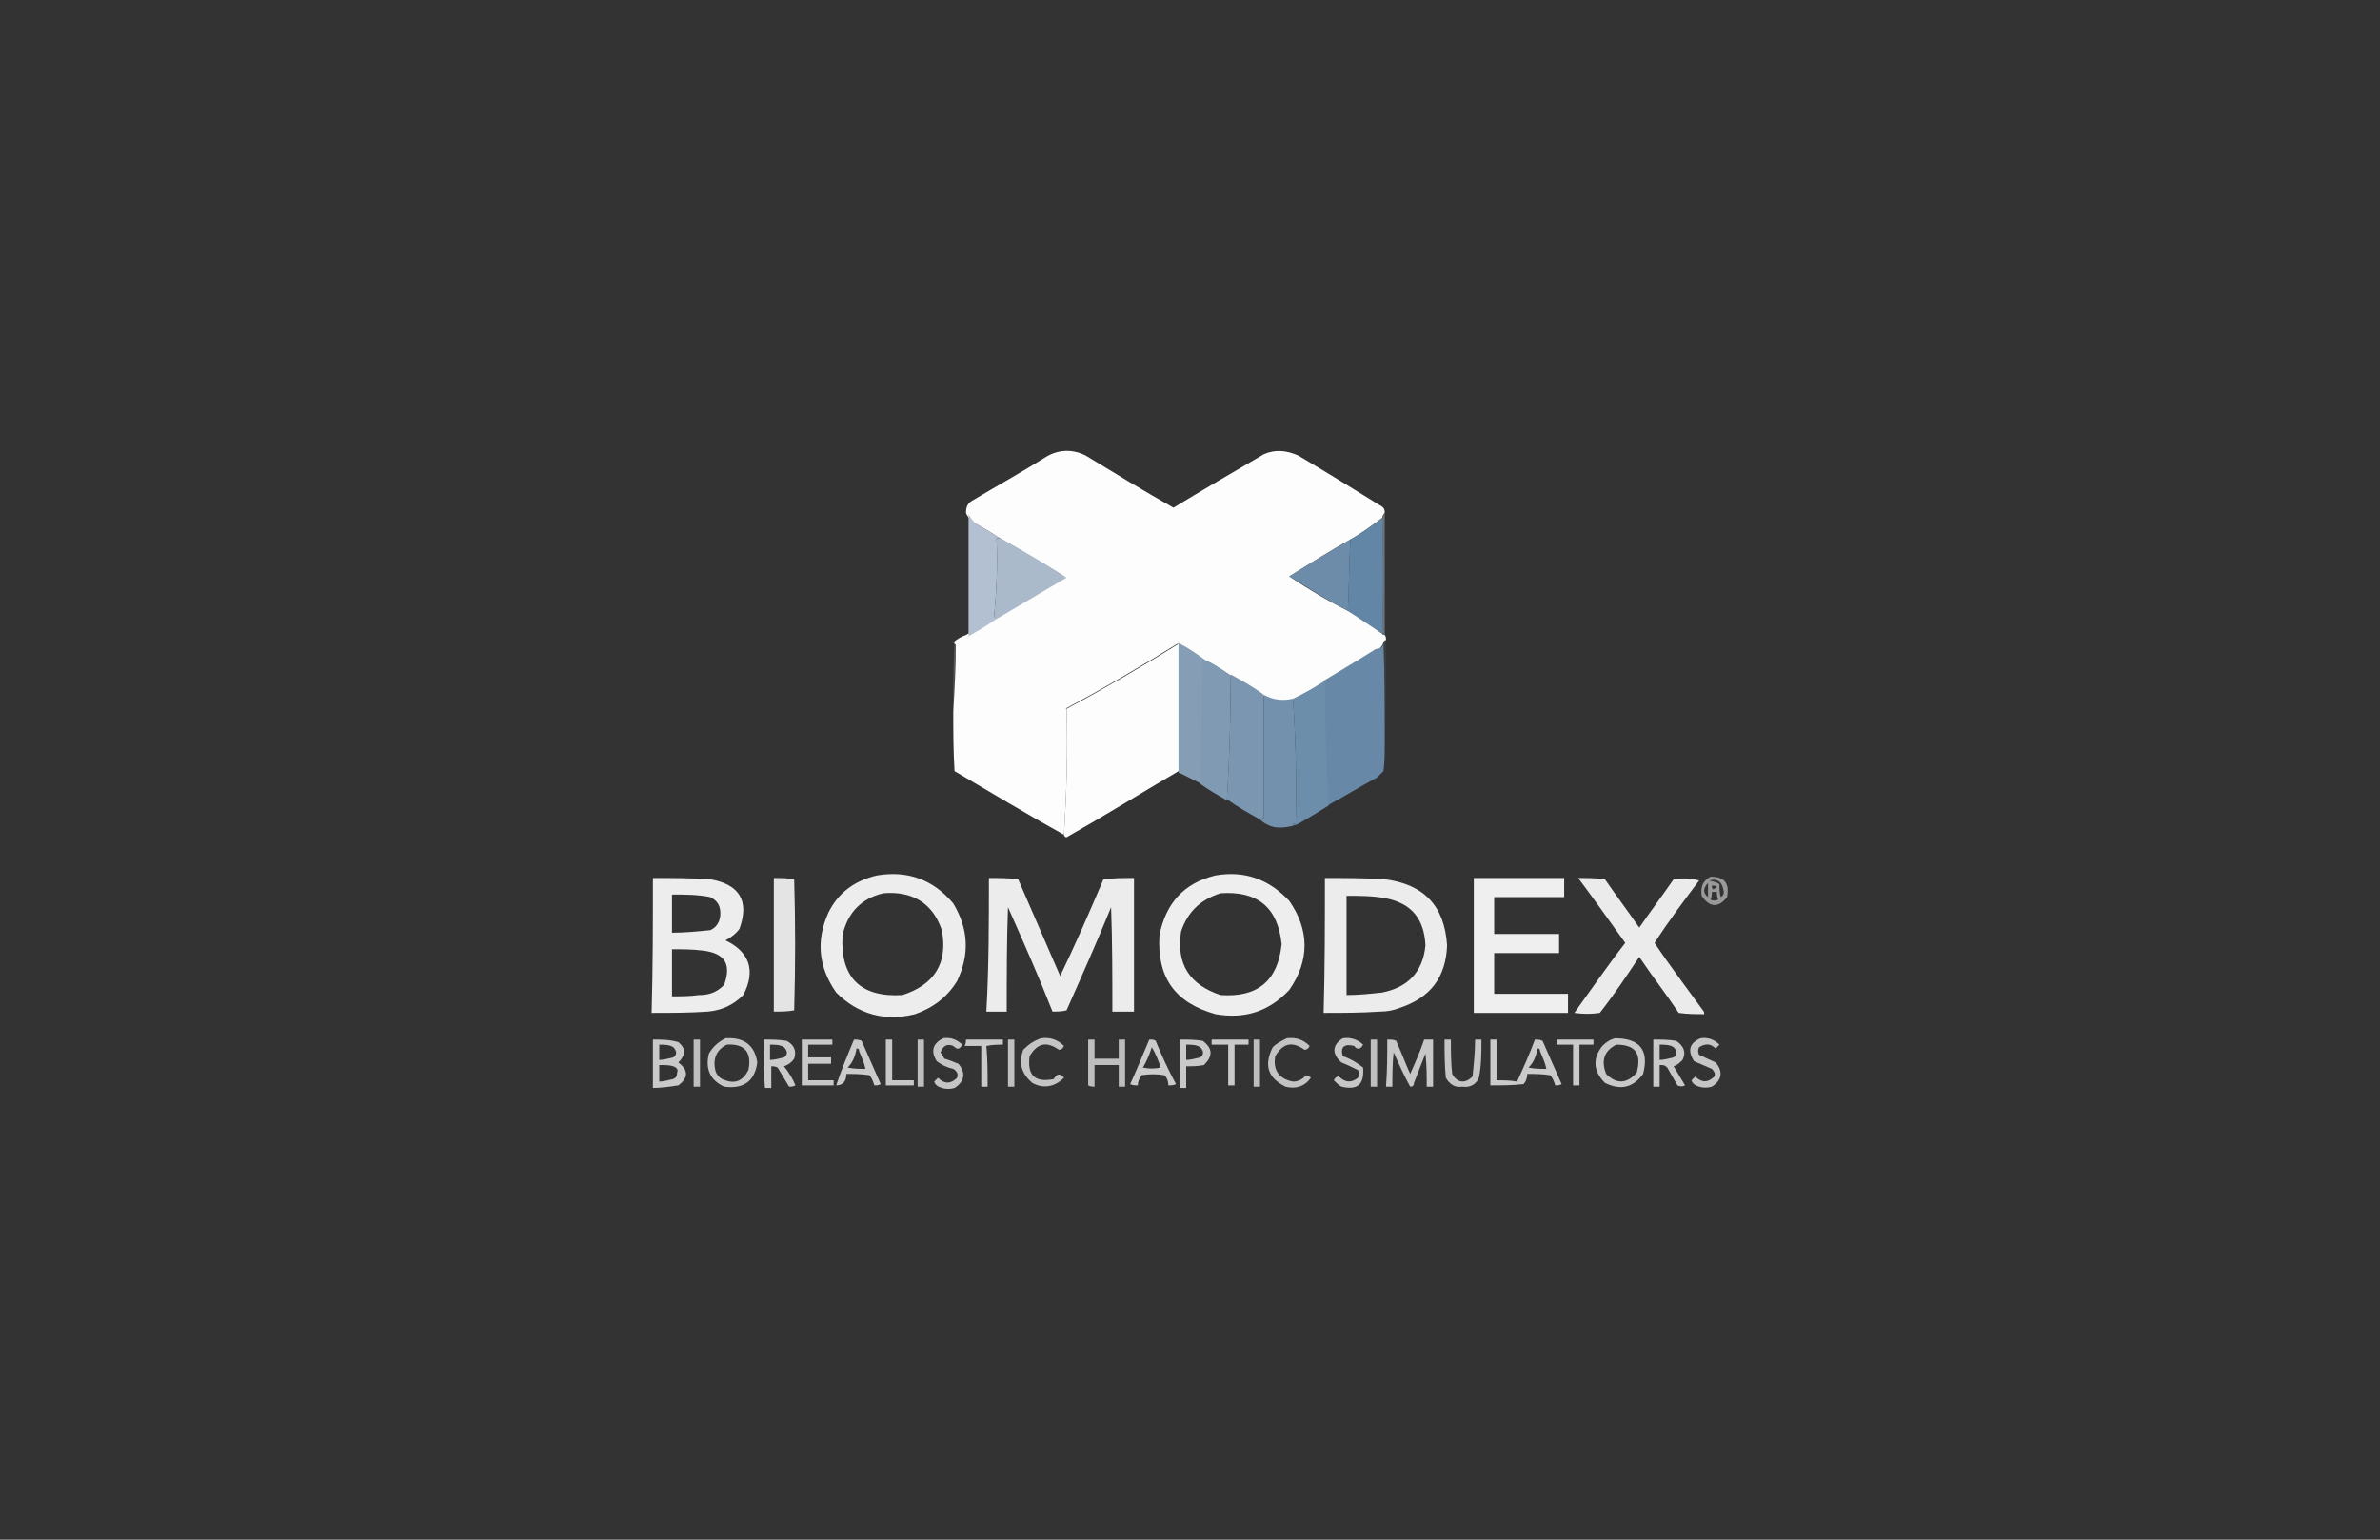
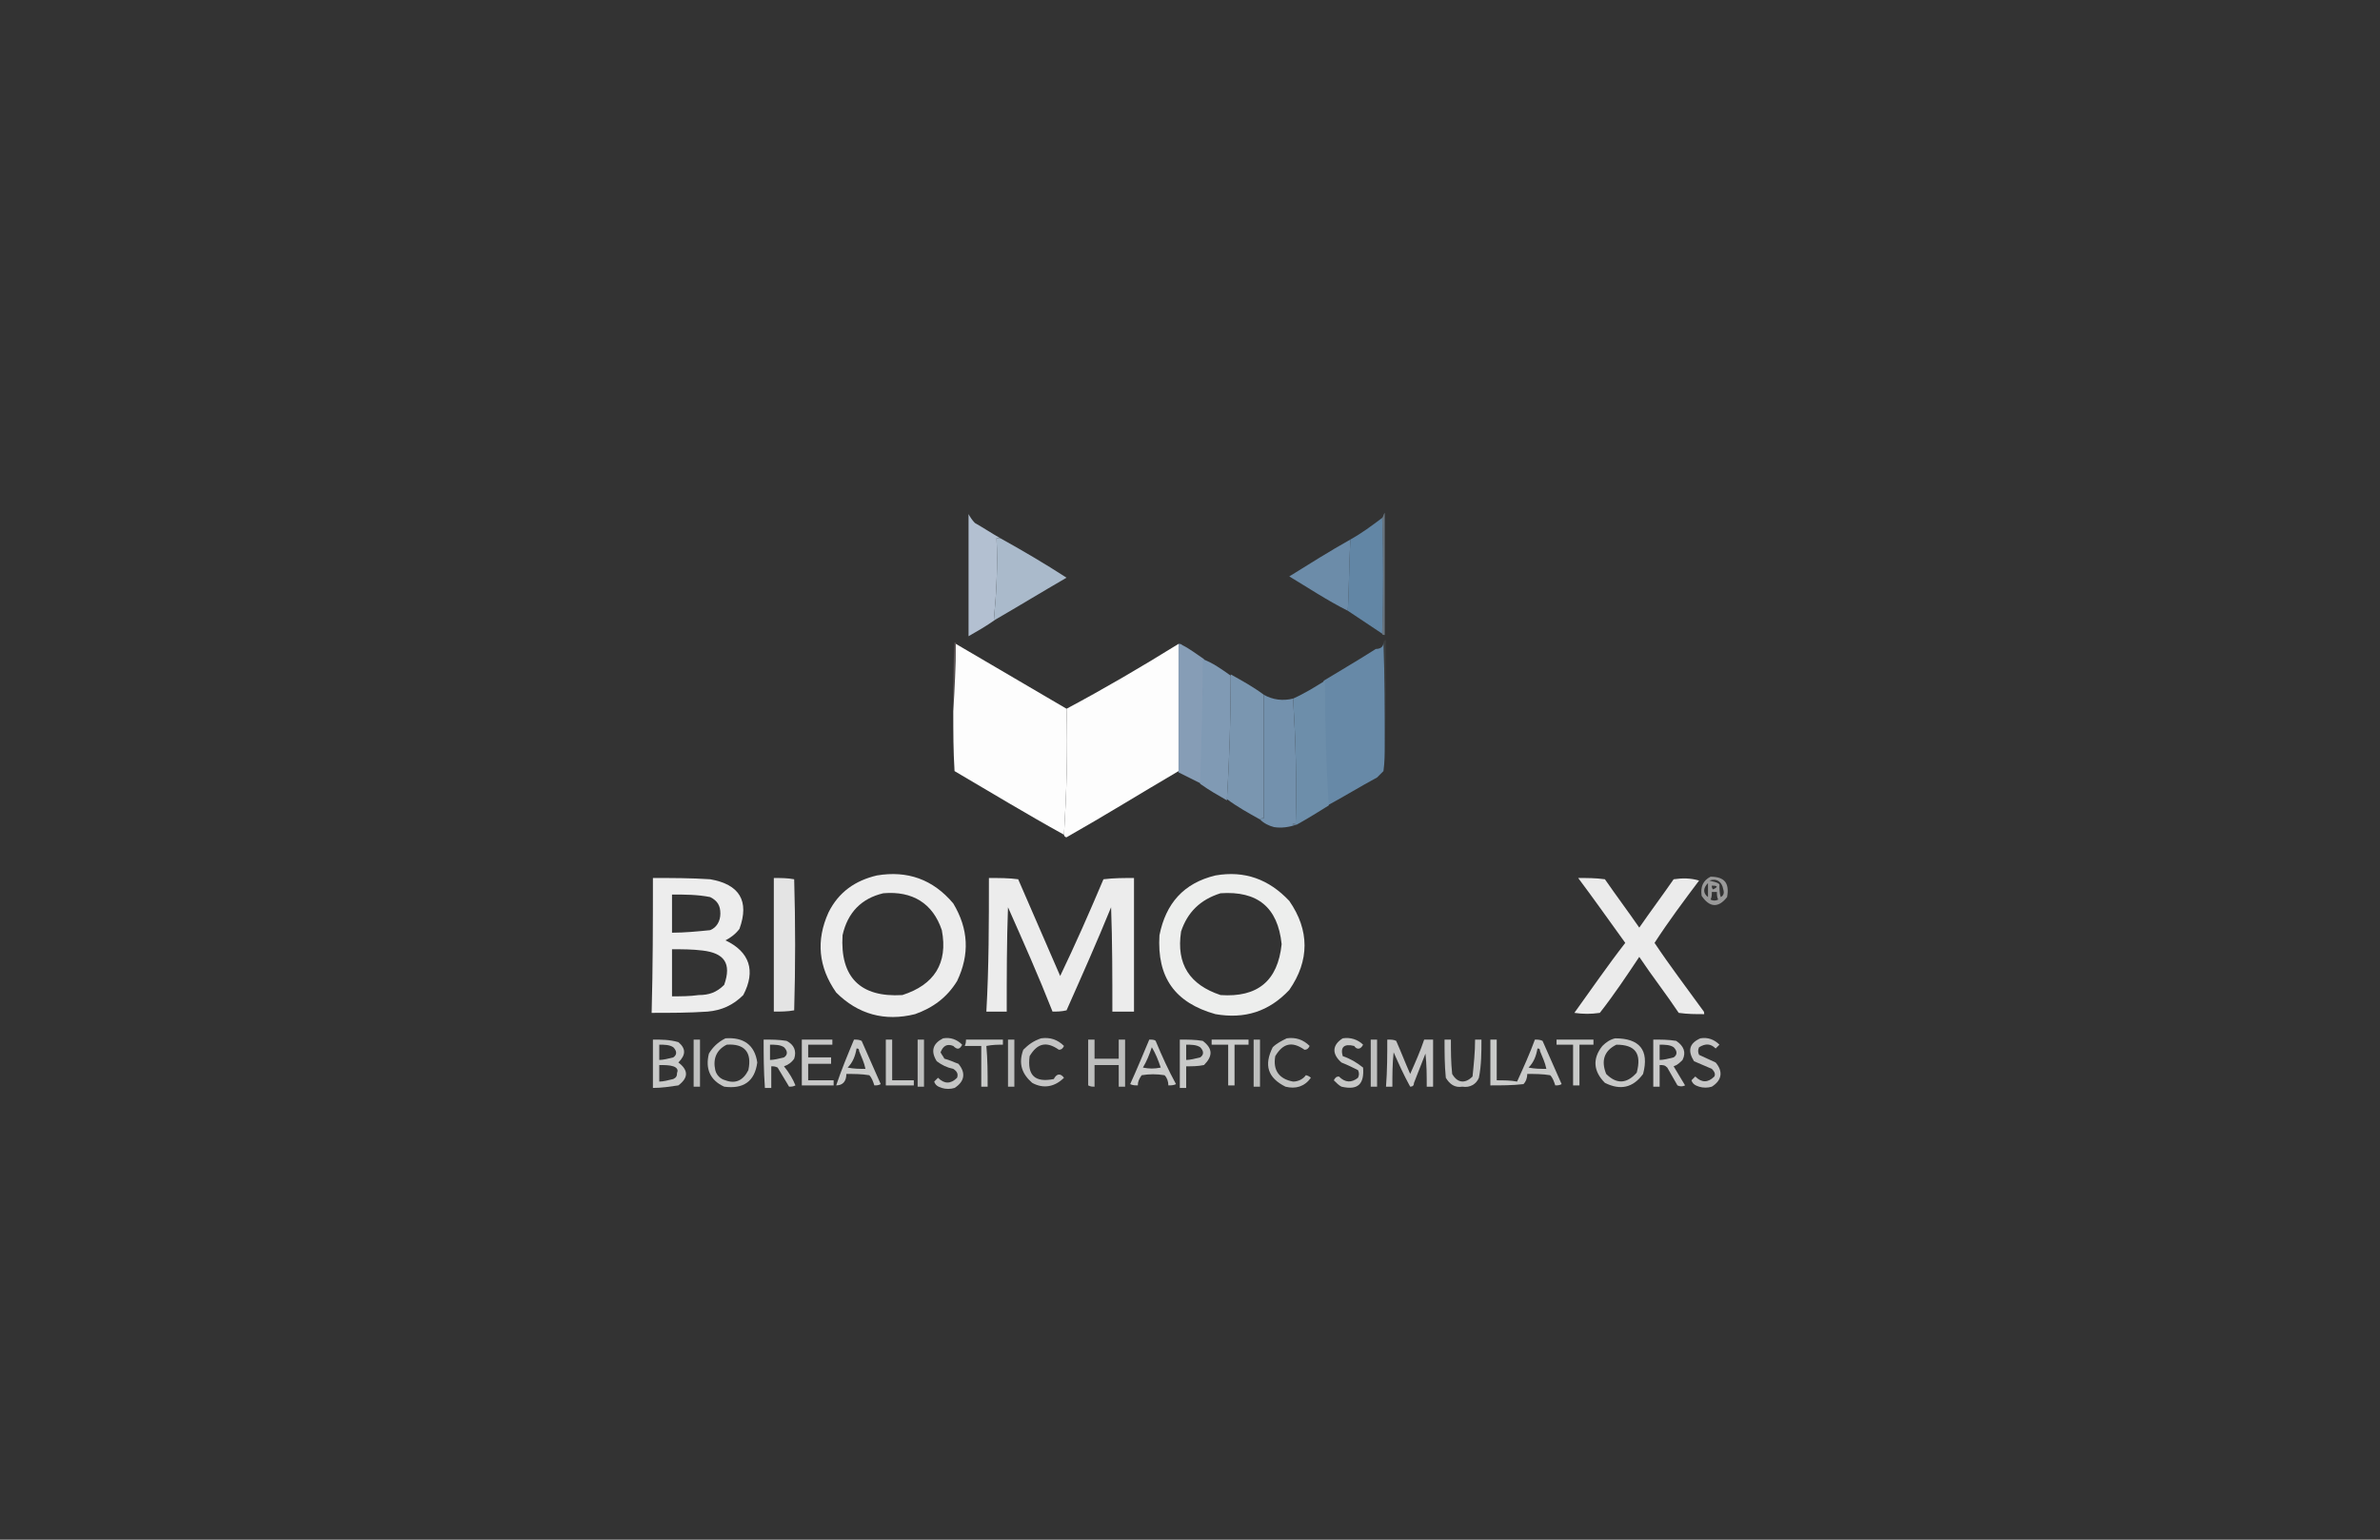
<svg xmlns="http://www.w3.org/2000/svg" id="Calque_1" x="0px" y="0px" viewBox="0 0 187 121" style="enable-background:new 0 0 187 121;" xml:space="preserve">
  <rect x="0" y="0" width="187" height="121" fill="#333333" stroke="none" />
  <style type="text/css"> .st0{opacity:0.993;fill-rule:evenodd;clip-rule:evenodd;fill:#FEFEFE;enable-background:new ;} .st1{fill-rule:evenodd;clip-rule:evenodd;fill:#6286A5;} .st2{fill-rule:evenodd;clip-rule:evenodd;fill:#B3C0D1;} .st3{fill-rule:evenodd;clip-rule:evenodd;fill:#AABACB;} .st4{opacity:0.546;fill-rule:evenodd;clip-rule:evenodd;fill:#96AFC3;enable-background:new ;} .st5{fill-rule:evenodd;clip-rule:evenodd;fill:#6C8CA9;} .st6{opacity:6.400000e-02;fill-rule:evenodd;clip-rule:evenodd;fill:#D9E2E9;enable-background:new ;} .st7{opacity:0.235;fill-rule:evenodd;clip-rule:evenodd;fill:#F9D2D6;enable-background:new ;} .st8{opacity:0.993;enable-background:new ;} .st9{fill-rule:evenodd;clip-rule:evenodd;fill:#FEFEFE;} .st10{fill-rule:evenodd;clip-rule:evenodd;fill:#869DB6;} .st11{fill-rule:evenodd;clip-rule:evenodd;fill:#809AB4;} .st12{fill-rule:evenodd;clip-rule:evenodd;fill:#6789A7;} .st13{fill-rule:evenodd;clip-rule:evenodd;fill:#7A96B0;} .st14{fill-rule:evenodd;clip-rule:evenodd;fill:#6D8EAA;} .st15{fill-rule:evenodd;clip-rule:evenodd;fill:#7391AD;} .st16{opacity:0.914;fill-rule:evenodd;clip-rule:evenodd;fill:#FEFFFE;enable-background:new ;} .st17{opacity:0.915;fill-rule:evenodd;clip-rule:evenodd;fill:#FEFFFE;enable-background:new ;} .st18{opacity:0.503;fill-rule:evenodd;clip-rule:evenodd;fill:#FEFFFE;enable-background:new ;} .st19{opacity:0.867;fill-rule:evenodd;clip-rule:evenodd;fill:#FEFFFE;enable-background:new ;} .st20{opacity:0.906;fill-rule:evenodd;clip-rule:evenodd;fill:#FEFFFE;enable-background:new ;} .st21{opacity:0.903;fill-rule:evenodd;clip-rule:evenodd;fill:#FEFFFE;enable-background:new ;} .st22{opacity:0.919;fill-rule:evenodd;clip-rule:evenodd;fill:#FEFFFE;enable-background:new ;} .st23{opacity:0.902;fill-rule:evenodd;clip-rule:evenodd;fill:#FEFFFE;enable-background:new ;} .st24{opacity:0.719;fill-rule:evenodd;clip-rule:evenodd;fill:#FEFFFE;enable-background:new ;} .st25{opacity:0.713;fill-rule:evenodd;clip-rule:evenodd;fill:#FEFFFE;enable-background:new ;} .st26{opacity:0.71;fill-rule:evenodd;clip-rule:evenodd;fill:#FEFFFE;enable-background:new ;} .st27{opacity:0.704;fill-rule:evenodd;clip-rule:evenodd;fill:#FEFFFE;enable-background:new ;} .st28{opacity:0.724;fill-rule:evenodd;clip-rule:evenodd;fill:#FEFFFE;enable-background:new ;} .st29{opacity:0.729;fill-rule:evenodd;clip-rule:evenodd;fill:#FEFFFE;enable-background:new ;} .st30{opacity:0.714;fill-rule:evenodd;clip-rule:evenodd;fill:#FEFFFE;enable-background:new ;} .st31{opacity:0.733;fill-rule:evenodd;clip-rule:evenodd;fill:#FEFFFE;enable-background:new ;} .st32{opacity:0.684;fill-rule:evenodd;clip-rule:evenodd;fill:#FEFFFE;enable-background:new ;} .st33{opacity:0.739;fill-rule:evenodd;clip-rule:evenodd;fill:#FEFFFE;enable-background:new ;} .st34{opacity:0.73;fill-rule:evenodd;clip-rule:evenodd;fill:#FEFFFE;enable-background:new ;} .st35{opacity:0.745;fill-rule:evenodd;clip-rule:evenodd;fill:#FEFFFE;enable-background:new ;} .st36{opacity:0.723;fill-rule:evenodd;clip-rule:evenodd;fill:#FEFFFE;enable-background:new ;} .st37{opacity:0.682;fill-rule:evenodd;clip-rule:evenodd;fill:#FEFFFE;enable-background:new ;} .st38{opacity:0.688;fill-rule:evenodd;clip-rule:evenodd;fill:#FEFFFE;enable-background:new ;} .st39{opacity:0.735;fill-rule:evenodd;clip-rule:evenodd;fill:#FEFFFE;enable-background:new ;} .st40{opacity:0.74;fill-rule:evenodd;clip-rule:evenodd;fill:#FEFFFE;enable-background:new ;} .st41{opacity:0.681;fill-rule:evenodd;clip-rule:evenodd;fill:#FEFFFE;enable-background:new ;} .st42{opacity:0.726;fill-rule:evenodd;clip-rule:evenodd;fill:#FEFFFE;enable-background:new ;} .st43{opacity:0.712;fill-rule:evenodd;clip-rule:evenodd;fill:#FEFFFE;enable-background:new ;} .st44{opacity:0.741;fill-rule:evenodd;clip-rule:evenodd;fill:#FEFFFE;enable-background:new ;} .st45{opacity:0.734;fill-rule:evenodd;clip-rule:evenodd;fill:#FEFFFE;enable-background:new ;} </style>
  <g>
    <g>
-       <path class="st0" d="M108.8,40.3c-0.1,0.1-0.2,0.3-0.2,0.4c-0.8,0.6-1.6,1.2-2.5,1.7c-1.6,0.9-3.2,1.9-4.8,2.9 c1.5,1,3,1.9,4.6,2.7c0.9,0.5,1.8,1.1,2.7,1.8c0,0.1,0.1,0.1,0.2,0.1c0.1,0.1,0.1,0.3,0.1,0.4c-0.1,0-0.2,0.1-0.2,0.2 c-0.1,0.3-0.3,0.5-0.5,0.6c-1.4,0.8-2.7,1.6-4.1,2.5c-0.8,0.5-1.7,0.9-2.5,1.4c-0.8,0.2-1.6,0.1-2.3-0.3c-0.8-0.6-1.7-1.1-2.6-1.6 c-0.7-0.5-1.4-0.9-2.2-1.3c-0.5-0.4-1.1-0.8-1.7-1.1c-0.1-0.1-0.2-0.1-0.3-0.1c-2.9,1.8-5.8,3.5-8.8,5.1c-2.9-1.7-5.8-3.4-8.7-5.1 c0-0.1,0-0.1-0.1-0.1c0.3-0.3,0.7-0.5,1-0.6c0.7-0.4,1.4-0.8,2.1-1.3c1.9-1.1,3.8-2.2,5.6-3.3c-1.7-1.1-3.5-2.1-5.2-3.1 c-0.6-0.4-1.3-0.8-2-1.2c-0.2-0.2-0.4-0.4-0.5-0.7c0-0.4,0.1-0.7,0.4-0.9c2-1.2,4-2.3,5.9-3.5c1-0.6,2.1-0.6,3.1-0.1 c2.3,1.4,4.6,2.8,6.9,4.1c2.3-1.4,4.7-2.8,7.1-4.2c0.9-0.4,1.8-0.3,2.7,0.1c2.2,1.3,4.3,2.6,6.4,3.9 C108.8,39.9,108.8,40.1,108.8,40.3z" />
-     </g>
+       </g>
    <g>
      <path class="st1" d="M108.6,40.7c0.1,3,0.1,6.1,0,9.1c-0.9-0.6-1.8-1.2-2.7-1.8c0.1-1.9,0.1-3.8,0.2-5.6 C107,41.9,107.8,41.3,108.6,40.7z" />
    </g>
    <g>
      <path class="st2" d="M76.1,40.4c0.1,0.2,0.3,0.5,0.5,0.7c0.7,0.4,1.3,0.8,2,1.2c-0.1,0-0.2,0-0.3,0c0.1,2.1,0,4.2-0.2,6.3 c0,0,0.1,0.1,0.1,0.1c-0.7,0.5-1.4,0.9-2.1,1.3C76.1,46.7,76.1,43.6,76.1,40.4z" />
    </g>
    <g>
      <path class="st3" d="M78.6,42.3c1.8,1,3.5,2,5.2,3.1c-1.9,1.1-3.7,2.2-5.6,3.3c0,0-0.1,0-0.1-0.1c0.2-2.1,0.3-4.2,0.2-6.3 C78.4,42.3,78.5,42.3,78.6,42.3z" />
    </g>
    <g>
      <path class="st4" d="M108.8,40.3c0,3.2,0,6.4,0,9.6c-0.1,0-0.2,0-0.2-0.1c0.1-3,0.1-6.1,0-9.1C108.7,40.6,108.7,40.4,108.8,40.3z" />
    </g>
    <g>
      <path class="st5" d="M106.1,42.4c-0.1,1.9-0.1,3.8-0.2,5.6c-1.6-0.8-3.1-1.8-4.6-2.7C102.9,44.3,104.5,43.3,106.1,42.4z" />
    </g>
    <g>
      <path class="st6" d="M108.9,50.3c0,2.8,0,5.5-0.1,8.2c0-2.7,0-5.4-0.1-8C108.7,50.4,108.8,50.3,108.9,50.3z" />
    </g>
    <g>
      <path class="st7" d="M75,50.5c0.1,0,0.1,0,0.1,0.1c-0.1,1.8-0.1,3.5-0.2,5.3C74.9,54.1,74.9,52.3,75,50.5z" />
    </g>
    <g class="st8">
      <path class="st9" d="M75.1,50.6c2.9,1.7,5.8,3.4,8.7,5.1c0.1,3.3,0,6.6-0.2,9.9c-2.9-1.6-5.7-3.3-8.6-5c-0.1-1.6-0.1-3.1-0.1-4.7 C75,54.2,75.1,52.4,75.1,50.6z" />
    </g>
    <g class="st8">
      <path class="st9" d="M92.6,50.6c0,3.3,0,6.7,0,10c-2.9,1.7-5.8,3.5-8.8,5.2c-0.1,0-0.2-0.1-0.2-0.2c0.2-3.3,0.3-6.6,0.2-9.9 C86.8,54.1,89.7,52.4,92.6,50.6z" />
    </g>
    <g>
      <path class="st10" d="M92.6,50.6c0.1,0,0.2,0,0.3,0.1c0.6,0.3,1.1,0.7,1.7,1.1c-0.1,3.3-0.1,6.5-0.2,9.8c-0.6-0.3-1.2-0.6-1.8-0.9 C92.6,57.3,92.6,54,92.6,50.6z" />
    </g>
    <g>
      <path class="st11" d="M94.5,51.8c0.8,0.3,1.5,0.8,2.2,1.3c0,3.3-0.1,6.5-0.3,9.8c-0.7-0.4-1.4-0.8-2.1-1.3 C94.4,58.3,94.5,55,94.5,51.8z" />
    </g>
    <g>
      <path class="st12" d="M108.7,50.5c0.1,2.7,0.1,5.3,0.1,8c0,0.7,0,1.4-0.1,2.1c-0.2,0.2-0.3,0.3-0.5,0.5c-1.3,0.7-2.6,1.5-3.9,2.2 c-0.2-3.2-0.3-6.5-0.3-9.8c1.3-0.8,2.7-1.6,4.1-2.5C108.5,51,108.7,50.8,108.7,50.5z" />
    </g>
    <g>
      <path class="st13" d="M96.7,53c0.9,0.5,1.8,1,2.6,1.6c0,3.2,0,6.5,0,9.7c-0.1,0-0.2,0-0.3,0.1c-0.9-0.5-1.8-1-2.6-1.6 C96.6,59.6,96.7,56.3,96.7,53z" />
    </g>
    <g>
      <path class="st14" d="M104.1,53.5c0,3.3,0.1,6.6,0.3,9.8c-0.8,0.5-1.6,1-2.5,1.5c-0.5,0-0.5,0-0.1-0.1c0.1-3.3,0-6.6-0.2-9.8 C102.5,54.5,103.3,54,104.1,53.5z" />
    </g>
    <g>
      <path class="st15" d="M99.3,54.6c0.7,0.4,1.5,0.5,2.3,0.3c0.2,3.2,0.3,6.5,0.2,9.8c-0.4,0.1-0.3,0.1,0.1,0.1 c-0.6,0.2-1.2,0.3-1.8,0.2c-0.4-0.1-0.8-0.3-1.1-0.6c0.1-0.1,0.2-0.1,0.3-0.1C99.3,61.1,99.3,57.8,99.3,54.6z" />
    </g>
    <g>
      <path class="st16" d="M68.9,68.8c2.4-0.4,4.4,0.3,6,2.2c1.2,2,1.3,4,0.3,6.1c-0.8,1.3-1.9,2.1-3.3,2.6c-2.4,0.6-4.5,0-6.2-1.7 c-1.4-2-1.6-4.1-0.6-6.3C65.9,70.1,67.2,69.2,68.9,68.8z M69.4,70.2c2.3-0.2,3.9,0.8,4.6,2.9c0.5,2.6-0.6,4.3-3.1,5.1 c-3.3,0.2-4.9-1.4-4.7-4.7C66.6,71.7,67.7,70.6,69.4,70.2z" />
    </g>
    <g>
      <path class="st17" d="M95.5,68.8c2.3-0.4,4.2,0.3,5.8,2c1.6,2.3,1.6,4.7,0,7c-1.6,1.7-3.5,2.3-5.8,1.9c-3.2-0.9-4.6-2.9-4.4-6.2 C91.6,71,93,69.4,95.5,68.8z M95.9,70.2c2.9-0.2,4.5,1.1,4.8,4c-0.3,2.9-1.9,4.2-4.8,4c-2.4-0.8-3.5-2.4-3.1-5 C93.3,71.7,94.3,70.7,95.9,70.2z" />
    </g>
    <g>
      <path class="st18" d="M134.4,68.9c1.1,0,1.5,0.5,1.3,1.6c-0.7,0.9-1.4,0.8-2-0.1C133.6,69.7,133.8,69.2,134.4,68.9z M135.2,70.5 c-0.1-0.3-0.1-0.7-0.1-1c-0.2-0.2-0.5-0.2-0.8-0.3c0.6-0.2,1,0.1,1.1,0.7C135.5,70.2,135.4,70.4,135.2,70.5z M134.2,69.4 c0,0.4,0,0.8,0,1.1C133.8,70.2,133.8,69.8,134.2,69.4z M134.5,69.6c0.5,0,0.5,0.1,0.1,0.3C134.5,69.8,134.5,69.7,134.5,69.6z M134.5,70.1c0.1,0,0.3,0,0.4,0c0,0.2,0,0.4,0.1,0.6c-0.2,0.1-0.4,0.1-0.6,0C134.5,70.5,134.5,70.3,134.5,70.1z" />
    </g>
    <g>
      <path class="st16" d="M51.3,69c1.5,0,3,0,4.5,0.1c2.3,0.4,3.1,1.7,2.3,3.9c-0.3,0.4-0.7,0.7-1.1,0.9c1.9,0.9,2.4,2.4,1.4,4.3 c-0.8,0.8-1.7,1.2-2.8,1.3c-1.5,0.1-2.9,0.1-4.4,0.1C51.3,76,51.3,72.5,51.3,69z M52.8,70.3c1,0,2,0,3,0.2 c0.6,0.3,0.8,0.7,0.8,1.3c0,0.6-0.3,1.1-0.8,1.3c-1,0.1-2,0.2-3,0.2C52.8,72.3,52.8,71.3,52.8,70.3z M52.8,74.6 c0.8,0,1.6,0,2.4,0.1c1.7,0.2,2.3,1,1.7,2.7c-0.6,0.6-1.2,0.8-2,0.8c-0.7,0.1-1.4,0.1-2.1,0.1C52.8,77,52.8,75.8,52.8,74.6z" />
    </g>
    <g>
      <path class="st19" d="M60.8,69c0.5,0,1.1,0,1.6,0.1c0.1,3.4,0.1,6.9,0,10.3c-0.5,0.1-1.1,0.1-1.6,0.1C60.8,76,60.8,72.5,60.8,69z" />
    </g>
    <g>
      <path class="st20" d="M77.7,69c0.8,0,1.6,0,2.3,0.1c1.1,2.5,2.2,5.1,3.3,7.6c1.2-2.5,2.3-5,3.4-7.6c0.8-0.1,1.6-0.1,2.4-0.1 c0,3.5,0,7,0,10.5c-0.6,0-1.1,0-1.7,0c0-2.7,0-5.5-0.1-8.2c-1.1,2.7-2.3,5.4-3.5,8.1c-0.4,0.1-0.8,0.1-1.1,0.1 c-1.1-2.8-2.3-5.5-3.5-8.2c-0.1,2.7-0.1,5.5-0.1,8.2c-0.5,0-1,0-1.6,0C77.7,76,77.7,72.5,77.7,69z" />
    </g>
    <g>
-       <path class="st21" d="M104.1,69c1.6,0,3.1,0,4.7,0.1c3.1,0.4,4.7,2.1,4.9,5.2c-0.1,2.5-1.3,4.1-3.7,4.9c-0.5,0.2-1,0.3-1.6,0.3 c-1.5,0.1-2.9,0.1-4.4,0.1C104.1,76,104.1,72.5,104.1,69z M105.8,70.4c1,0,2.1,0,3.1,0.2c2,0.4,3,1.6,3.1,3.7 c-0.2,2.1-1.4,3.3-3.4,3.7c-0.9,0.1-1.9,0.2-2.8,0.2C105.8,75.5,105.8,73,105.8,70.4z" />
-     </g>
+       </g>
    <g>
-       <path class="st22" d="M115.8,69c2.4,0,4.7,0,7.1,0c0,0.5,0,1,0,1.5c-1.8,0-3.7,0-5.5,0c0,1,0,1.9,0,2.9c1.7,0,3.4,0,5.1,0 c0,0.5,0,1,0,1.5c-1.7,0-3.4,0-5.1,0c0,1.1,0,2.2,0,3.2c1.9,0,3.9,0,5.8,0c0,0.5,0,1,0,1.5c-2.5,0-4.9,0-7.4,0 C115.8,76,115.8,72.5,115.8,69z" />
-     </g>
+       </g>
    <g>
      <path class="st23" d="M124,69c0.7,0,1.4,0,2.1,0.1c0.9,1.3,1.8,2.5,2.7,3.8c0.9-1.3,1.8-2.5,2.7-3.8c0.7-0.1,1.3-0.1,2,0.1 c-1.2,1.6-2.4,3.2-3.5,4.9c1.2,1.8,2.5,3.5,3.8,5.3c0.1,0.1,0.1,0.2,0.1,0.3c-0.7,0-1.3,0-2-0.1c-1-1.5-2.1-2.9-3.1-4.4 c-1,1.5-2,3-3.1,4.4c-0.7,0.1-1.3,0.1-2,0c1.3-1.8,2.6-3.7,4-5.5C126.4,72.3,125.2,70.6,124,69z" />
    </g>
    <g>
      <path class="st24" d="M57,81.6c1.4-0.1,2.3,0.5,2.5,1.9c-0.2,1.5-1.1,2.1-2.6,1.9c-1.1-0.5-1.5-1.4-1.2-2.6 C56,82.3,56.4,81.9,57,81.6z M57.1,82.1c1.4-0.1,2,0.6,1.7,2c-0.4,0.8-1,1.1-1.8,0.8c-0.4-0.1-0.7-0.4-0.8-0.8 C56,83.2,56.3,82.5,57.1,82.1z" />
    </g>
    <g>
      <path class="st25" d="M74.1,81.6c0.6-0.1,1.1,0.1,1.5,0.5c-0.2,0.4-0.4,0.4-0.7,0.1c-0.5-0.2-0.8,0-1,0.5c0.1,0.2,0.2,0.3,0.3,0.5 c0.4,0.1,0.8,0.3,1.1,0.4c0.6,0.7,0.5,1.4-0.3,1.9c-0.3,0.1-0.7,0.1-1,0c-0.3-0.1-0.5-0.2-0.6-0.5c0.1-0.1,0.2-0.2,0.3-0.3 c0.5,0.5,1,0.5,1.5,0c0.1-0.3,0-0.5-0.3-0.7c-0.5-0.1-0.9-0.3-1.3-0.6C73.1,82.6,73.3,82,74.1,81.6z" />
    </g>
    <g>
      <path class="st26" d="M81.8,81.6c0.7-0.1,1.3,0.1,1.8,0.6c-0.1,0.2-0.2,0.3-0.4,0.3c-1-0.7-1.7-0.5-2.3,0.5 c-0.2,1.5,0.4,2.1,1.9,1.8c0.2-0.4,0.5-0.5,0.8-0.1c-0.7,0.7-1.6,0.9-2.5,0.4c-0.8-0.7-1.1-1.5-0.7-2.6 C80.8,82.1,81.2,81.8,81.8,81.6z" />
    </g>
    <g>
      <path class="st27" d="M101.1,81.6c0.7-0.1,1.3,0.1,1.8,0.6c-0.1,0.2-0.2,0.3-0.4,0.3c-1-0.7-1.7-0.5-2.3,0.5 c-0.2,1.1,0.3,1.8,1.4,2c0.4,0,0.8-0.2,1-0.5c0.1,0,0.3,0.1,0.4,0.2c-0.5,0.7-1.2,0.9-2,0.7c-1.4-0.7-1.7-1.7-1-3.1 C100.3,82,100.7,81.8,101.1,81.6z" />
    </g>
    <g>
      <path class="st28" d="M105.5,81.6c0.6-0.1,1.2,0.1,1.6,0.5c-0.2,0.4-0.5,0.4-0.7,0.1c-0.8-0.2-1.1,0.1-0.9,0.8 c0.6,0.2,1.1,0.5,1.6,0.9c0.1,1.3-0.4,1.8-1.7,1.5c-0.2-0.1-0.4-0.3-0.6-0.5c0.1-0.2,0.2-0.3,0.4-0.3c0.5,0.5,1,0.5,1.5,0.1 c0.1-0.2,0.1-0.4,0-0.6c-0.4-0.2-0.8-0.4-1.3-0.6C104.6,82.8,104.7,82.1,105.5,81.6z" />
    </g>
    <g>
      <path class="st29" d="M126.9,81.6c1.9,0,2.7,0.9,2.2,2.8c-0.8,1.1-1.8,1.3-3,0.7c-0.9-0.9-1-1.9-0.2-2.9 C126.2,81.9,126.5,81.7,126.9,81.6z M127,82.1c1.5,0,2,0.7,1.6,2.2c-0.8,0.9-1.6,0.9-2.4,0.1C125.8,83.4,126,82.6,127,82.1z" />
    </g>
    <g>
      <path class="st30" d="M133.6,81.6c0.6-0.1,1.1,0.1,1.5,0.5c-0.1,0.1-0.2,0.2-0.3,0.3c-0.4-0.4-0.8-0.4-1.3-0.1 c-0.1,0.2-0.1,0.4,0,0.6c0.4,0.2,0.9,0.4,1.3,0.6c0.6,0.7,0.5,1.4-0.3,1.9c-0.3,0.1-0.7,0.1-1,0c-0.3-0.1-0.5-0.2-0.6-0.5 c0.1-0.1,0.2-0.2,0.3-0.3c0.5,0.5,1,0.5,1.5,0c0.1-0.2,0-0.4-0.2-0.6c-0.5-0.2-0.9-0.4-1.4-0.6C132.6,82.6,132.7,82,133.6,81.6z" />
    </g>
    <g>
      <path class="st31" d="M51.3,81.7c0.7,0,1.3,0,2,0.2c0.6,0.5,0.6,1,0,1.6c0.8,0.6,0.8,1.2,0,1.8c-0.7,0.1-1.3,0.2-2,0.2 C51.3,84.1,51.3,82.9,51.3,81.7z M51.8,82.1c0.4,0,0.8,0,1.1,0.2c0.3,0.3,0.3,0.6,0,0.8c-0.4,0.1-0.8,0.2-1.1,0.2 C51.8,82.9,51.8,82.5,51.8,82.1z M51.8,83.7c0.4,0,0.8,0,1.1,0.1c0.3,0.1,0.4,0.3,0.3,0.5c0,0.3-0.1,0.4-0.3,0.5 c-0.4,0.1-0.8,0.2-1.1,0.2C51.8,84.5,51.8,84.1,51.8,83.7z" />
    </g>
    <g>
      <path class="st32" d="M54.5,81.7c0.2,0,0.3,0,0.5,0c0,1.2,0,2.4,0,3.7c-0.2,0-0.3,0-0.5,0C54.5,84.1,54.5,82.9,54.5,81.7z" />
    </g>
    <g>
      <path class="st33" d="M60,81.7c0.6,0,1.2,0,1.8,0.1c0.6,0.3,0.8,0.8,0.6,1.4c-0.2,0.3-0.5,0.5-0.8,0.6c0.4,0.5,0.7,1,0.9,1.5 c-0.2,0.1-0.3,0.1-0.5,0.1c-0.3-0.5-0.6-1-0.9-1.5c-0.2-0.1-0.3-0.1-0.5-0.1c0,0.6,0,1.1,0,1.7c-0.2,0-0.3,0-0.5,0 C60,84.1,60,82.9,60,81.7z M60.5,82.1c0.4,0,0.8,0,1.1,0.2c0.3,0.3,0.3,0.6,0,0.8c-0.4,0.1-0.8,0.2-1.1,0.2 C60.5,82.9,60.5,82.5,60.5,82.1z" />
    </g>
    <g>
      <path class="st34" d="M63,81.7c0.8,0,1.6,0,2.4,0c0,0.1,0,0.3,0,0.4c-0.6,0-1.3,0-1.9,0c0,0.3,0,0.7,0,1c0.6,0,1.2,0,1.8,0 c0,0.2,0,0.3,0,0.5c-0.6,0-1.2,0-1.8,0c0,0.4,0,0.8,0,1.3c0.7,0,1.3,0,2,0c0,0.1,0,0.3,0,0.4c-0.8,0-1.7,0-2.5,0 C63,84.1,63,82.9,63,81.7z" />
    </g>
    <g>
      <path class="st35" d="M67.1,81.7c0.2,0,0.4,0,0.6,0.1c0.5,1.1,1,2.3,1.5,3.4c-0.2,0.1-0.3,0.1-0.5,0.1c-0.1-0.3-0.2-0.6-0.4-0.8 c-0.6-0.1-1.2-0.1-1.8-0.1c0,0.6-0.3,0.9-0.8,0.9C66.1,84.1,66.6,82.9,67.1,81.7z M67.3,82.4c0.1,0,0.2,0,0.2,0.2 c0.2,0.5,0.4,0.9,0.5,1.4c-0.5,0-0.9,0-1.4-0.1C67,83.5,67.2,83,67.3,82.4z" />
    </g>
    <g>
      <path class="st36" d="M69.6,81.7c0.2,0,0.3,0,0.5,0c0,1.1,0,2.2,0,3.2c0.6,0,1.1,0,1.7,0c0,0.1,0,0.3,0,0.4c-0.7,0-1.5,0-2.2,0 C69.6,84.1,69.6,82.9,69.6,81.7z" />
    </g>
    <g>
      <path class="st37" d="M72.1,81.7c0.2,0,0.3,0,0.5,0c0,1.2,0,2.4,0,3.7c-0.2,0-0.3,0-0.5,0C72.1,84.1,72.1,82.9,72.1,81.7z" />
    </g>
    <g>
      <path class="st33" d="M75.9,81.7c1,0,1.9,0,2.9,0c0,0.1,0,0.3,0,0.4c-0.4,0-0.8,0-1.3,0.1c0.1,1.1,0.1,2.1,0.1,3.2 c-0.2,0-0.3,0-0.5,0c0-1.1,0-2.2,0-3.2c-0.4,0-0.8,0-1.3,0C75.9,82,75.9,81.8,75.9,81.7z" />
    </g>
    <g>
      <path class="st38" d="M79.2,81.7c0.2,0,0.3,0,0.5,0c0,1.2,0,2.4,0,3.7c-0.2,0-0.3,0-0.5,0C79.2,84.1,79.2,82.9,79.2,81.7z" />
    </g>
    <g>
      <path class="st37" d="M85.5,81.7c0.2,0,0.3,0,0.5,0c0,0.5,0,1,0,1.5c0.6,0,1.3,0,1.9,0c0-0.5,0-1,0-1.5c0.2,0,0.3,0,0.5,0 c0,1.2,0,2.4,0,3.7c-0.2,0-0.3,0-0.5,0c0-0.6,0-1.1,0-1.7c-0.6,0-1.3,0-1.9,0c0,0.6,0,1.1,0,1.7c-0.2,0-0.3,0-0.5-0.1 C85.5,84.1,85.5,82.9,85.5,81.7z" />
    </g>
    <g>
      <path class="st35" d="M90.3,81.7c0.2,0,0.4,0,0.5,0.1c0.5,1.2,1,2.3,1.6,3.4c-0.2,0.1-0.4,0.1-0.6,0.1c0-0.3-0.1-0.6-0.3-0.8 c-0.6-0.1-1.2-0.1-1.8,0c-0.2,0.3-0.3,0.5-0.3,0.8c-0.2,0-0.4,0-0.6-0.1C89.3,84.1,89.8,82.9,90.3,81.7z M90.5,82.3 c0.3,0.5,0.5,1,0.7,1.6c-0.5,0.1-0.9,0.1-1.4,0C90.1,83.4,90.3,82.9,90.5,82.3z" />
    </g>
    <g>
      <path class="st39" d="M92.7,81.7c0.6,0,1.2,0,1.8,0.1c0.8,0.6,0.8,1.2,0.1,1.9c-0.5,0.1-0.9,0.1-1.4,0.1c0,0.6,0,1.1,0,1.7 c-0.2,0-0.3,0-0.5,0C92.7,84.1,92.7,82.9,92.7,81.7z M93.2,82.1c0.4,0,0.8,0,1.1,0.2c0.3,0.3,0.3,0.6,0,0.8 c-0.4,0.1-0.8,0.2-1.1,0.2C93.2,82.9,93.2,82.5,93.2,82.1z" />
    </g>
    <g>
      <path class="st40" d="M95.2,81.7c1,0,1.9,0,2.9,0c0,0.1,0,0.3,0,0.4c-0.4,0-0.8,0-1.1,0c0,1.1,0,2.2,0,3.2c-0.2,0-0.3,0-0.5,0 c0-1.1,0-2.2,0-3.2c-0.4,0-0.8,0-1.3,0C95.2,82,95.2,81.8,95.2,81.7z" />
    </g>
    <g>
      <path class="st41" d="M98.5,81.7c0.2,0,0.3,0,0.5,0c0,1.2,0,2.4,0,3.7c-0.2,0-0.3,0-0.5,0C98.5,84.1,98.5,82.9,98.5,81.7z" />
    </g>
    <g>
      <path class="st38" d="M107.7,81.7c0.2,0,0.3,0,0.5,0c0,1.2,0,2.4,0,3.7c-0.2,0-0.3,0-0.5,0C107.7,84.1,107.7,82.9,107.7,81.7z" />
    </g>
    <g>
      <path class="st42" d="M109,81.7c0.3,0,0.5,0,0.7,0.1c0.4,0.9,0.7,1.7,1.1,2.6c0.4-0.9,0.8-1.8,1.1-2.7c0.2,0,0.5,0,0.7,0 c0,1.2,0,2.4,0,3.7c-0.2,0-0.3,0-0.5,0c0-0.9,0-1.7-0.1-2.6c-0.3,0.8-0.6,1.5-0.9,2.3c0,0.2-0.1,0.3-0.3,0.3 c-0.5-0.9-0.9-1.8-1.3-2.7c-0.1,0.9-0.1,1.8-0.1,2.7c-0.2,0-0.3,0-0.5,0C109,84.1,109,82.9,109,81.7z" />
    </g>
    <g>
      <path class="st43" d="M113.5,81.7c0.2,0,0.3,0,0.5,0c0,0.9,0,1.8,0.1,2.7c0.4,0.7,1,0.8,1.6,0.2c0.1-1,0.2-1.9,0.2-2.9 c0.2,0,0.3,0,0.5,0c0,1,0,2-0.2,3c-0.2,0.5-0.7,0.8-1.3,0.7c-0.6,0.1-1-0.2-1.3-0.7C113.5,83.7,113.5,82.7,113.5,81.7z" />
    </g>
    <g>
      <path class="st33" d="M117.1,81.7c0.2,0,0.3,0,0.5,0c0,1.1,0,2.2,0,3.2c0.5,0,1.1,0,1.6,0.1c0.5-1.1,1-2.2,1.4-3.3 c0.2,0,0.4,0,0.6,0.1c0.5,1.1,1,2.3,1.5,3.4c-0.2,0.1-0.3,0.1-0.5,0.1c-0.1-0.3-0.2-0.6-0.4-0.8c-0.6-0.1-1.2-0.1-1.8-0.1 c0,0.3-0.1,0.6-0.3,0.8c-0.9,0.1-1.7,0.1-2.6,0.1C117.1,84.1,117.1,82.9,117.1,81.7z M120.8,82.4c0.1,0,0.2,0,0.2,0.2 c0.2,0.5,0.4,0.9,0.5,1.4c-0.5,0-0.9,0-1.4-0.1C120.5,83.5,120.7,83,120.8,82.4z" />
    </g>
    <g>
      <path class="st44" d="M122.3,81.7c1,0,1.9,0,2.9,0c0,0.1,0,0.3,0,0.4c-0.4,0-0.8,0-1.1,0c0,1.1,0,2.2,0,3.2c-0.2,0-0.3,0-0.5,0 c0-1.1,0-2.2,0-3.2c-0.4,0-0.8,0-1.3,0C122.3,82,122.3,81.8,122.3,81.7z" />
    </g>
    <g>
      <path class="st45" d="M129.9,81.7c0.6,0,1.2,0,1.8,0.1c0.6,0.4,0.8,0.9,0.5,1.5c-0.2,0.2-0.4,0.4-0.7,0.5c0.3,0.5,0.6,1,0.9,1.5 c-0.2,0.1-0.4,0.1-0.6,0c-0.3-0.5-0.5-0.9-0.8-1.4c-0.2-0.2-0.3-0.2-0.6-0.2c0,0.6,0,1.1,0,1.7c-0.2,0-0.3,0-0.5,0 C129.9,84.1,129.9,82.9,129.9,81.7z M130.4,82.1c0.4,0,0.8,0,1.1,0.2c0.3,0.3,0.3,0.6,0,0.8c-0.4,0.1-0.8,0.2-1.1,0.2 C130.4,82.9,130.4,82.5,130.4,82.1z" />
    </g>
  </g>
</svg>